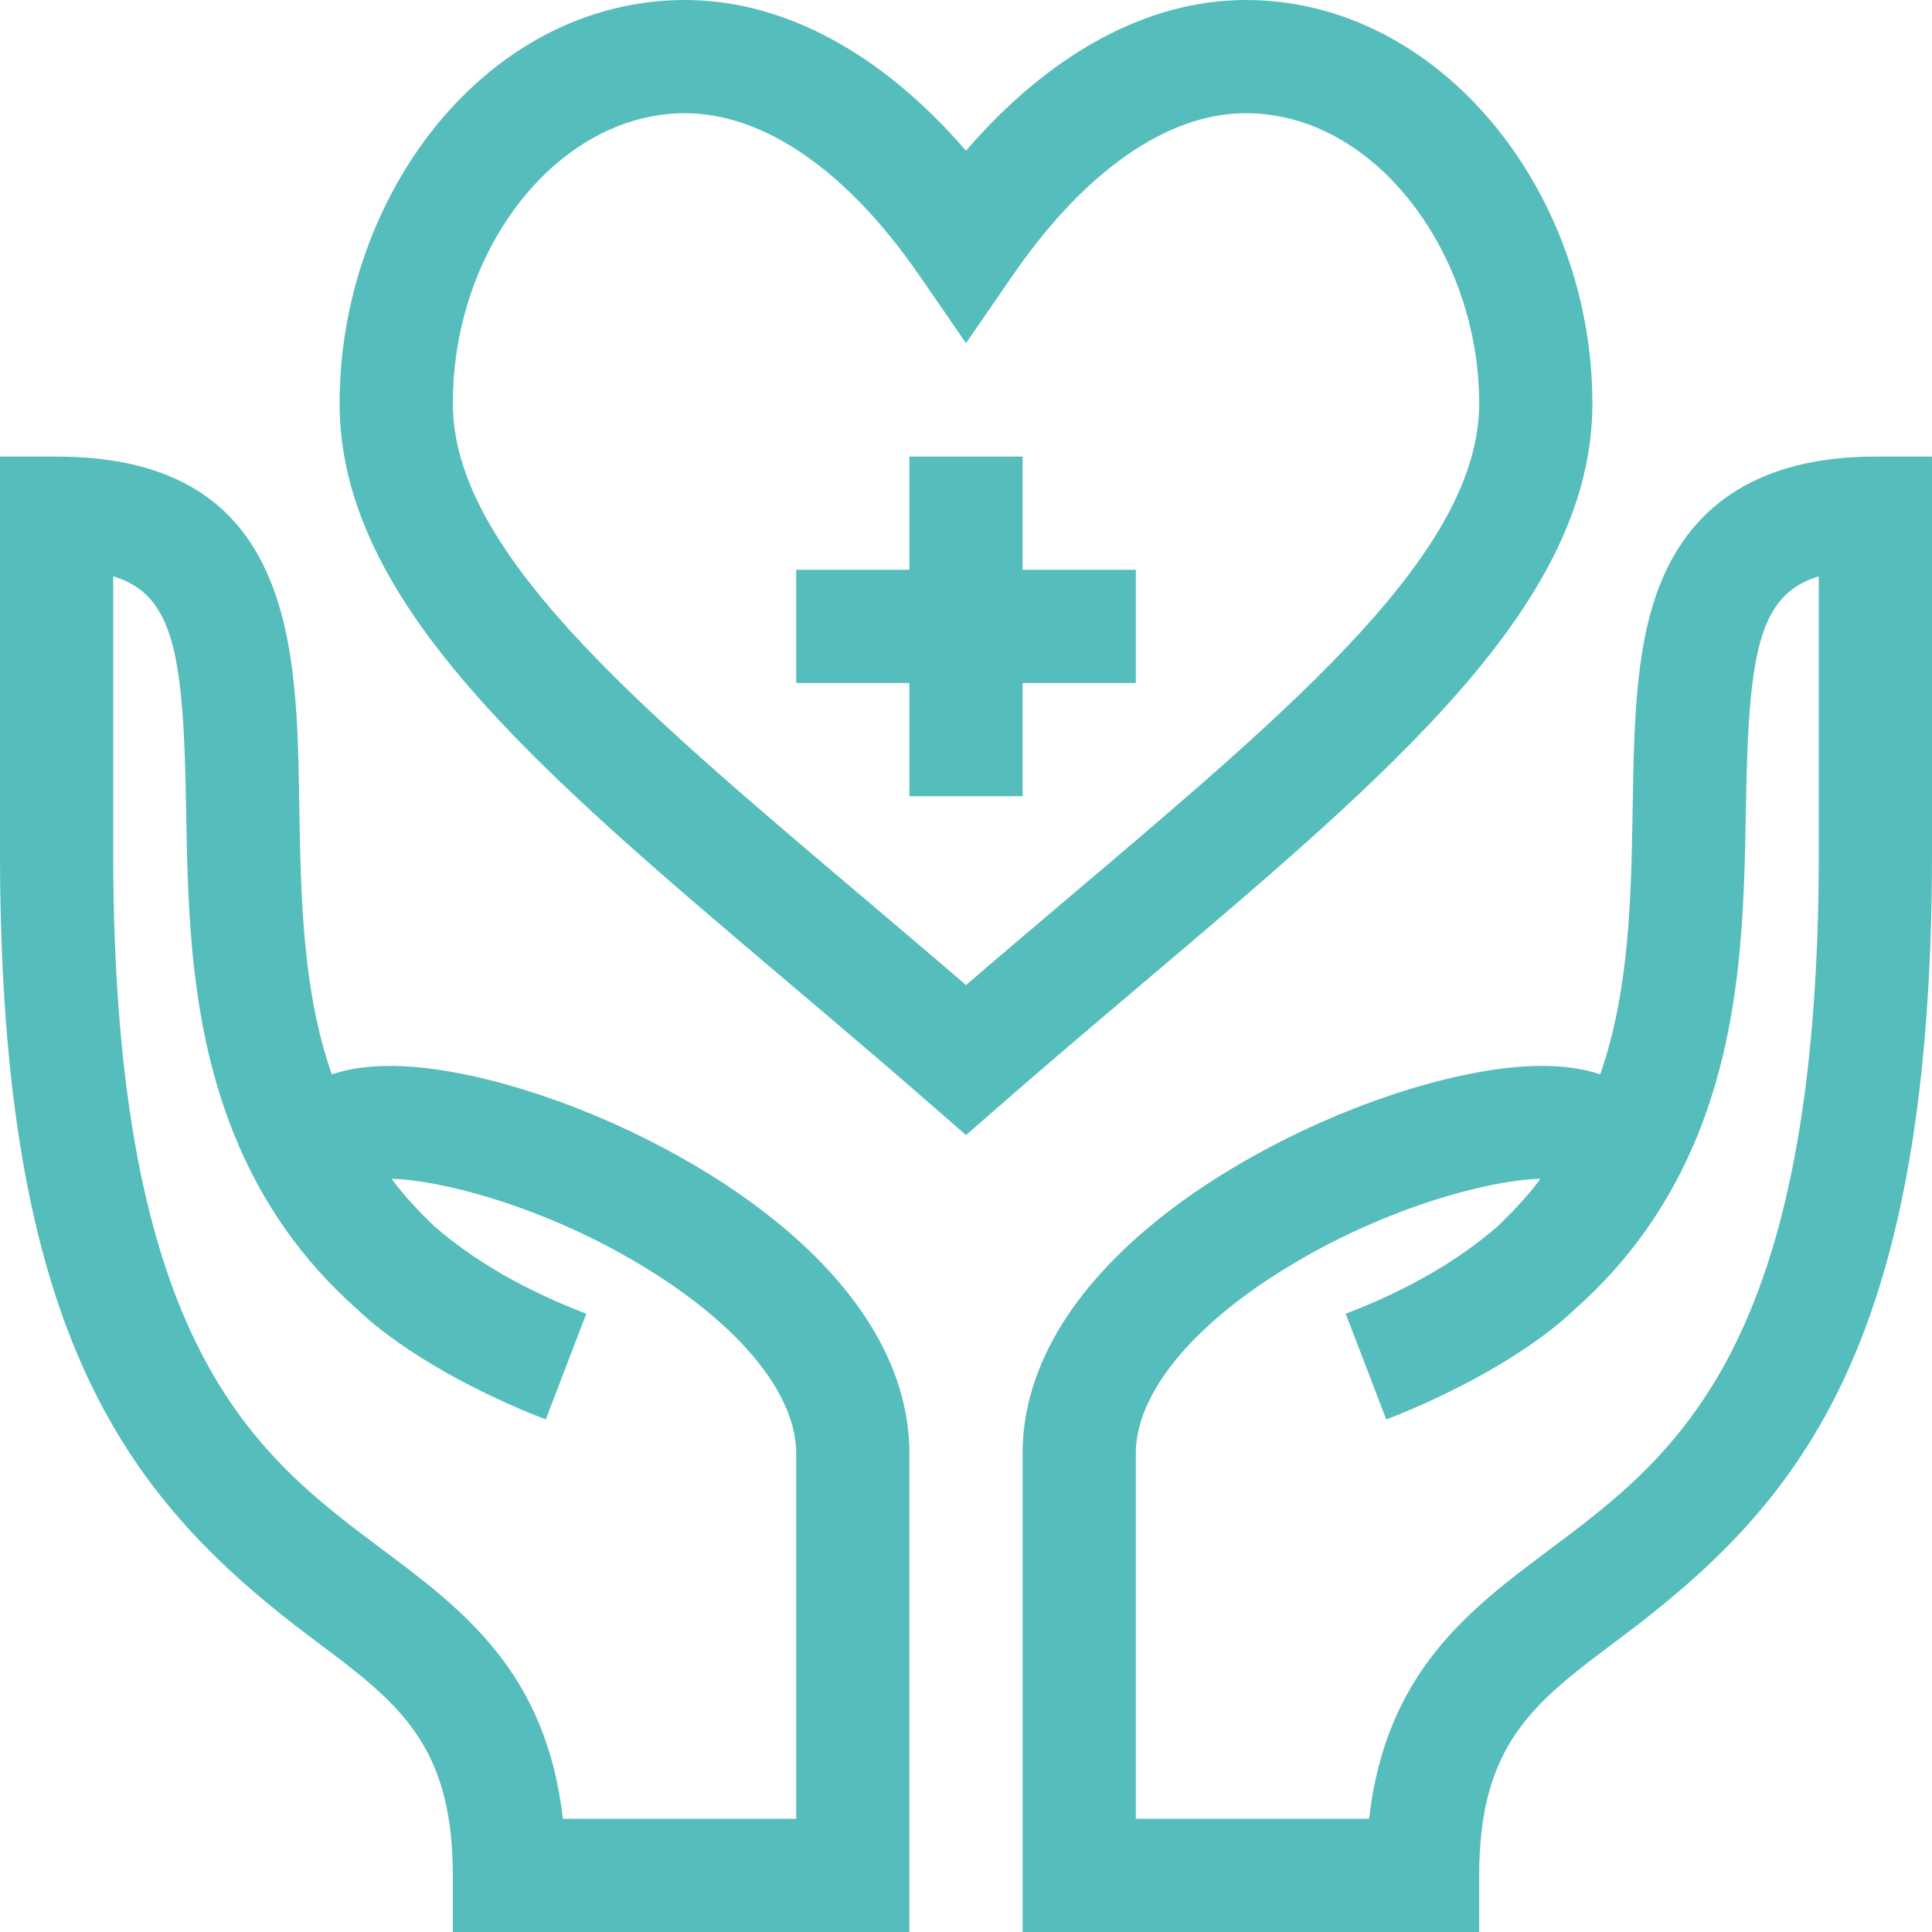
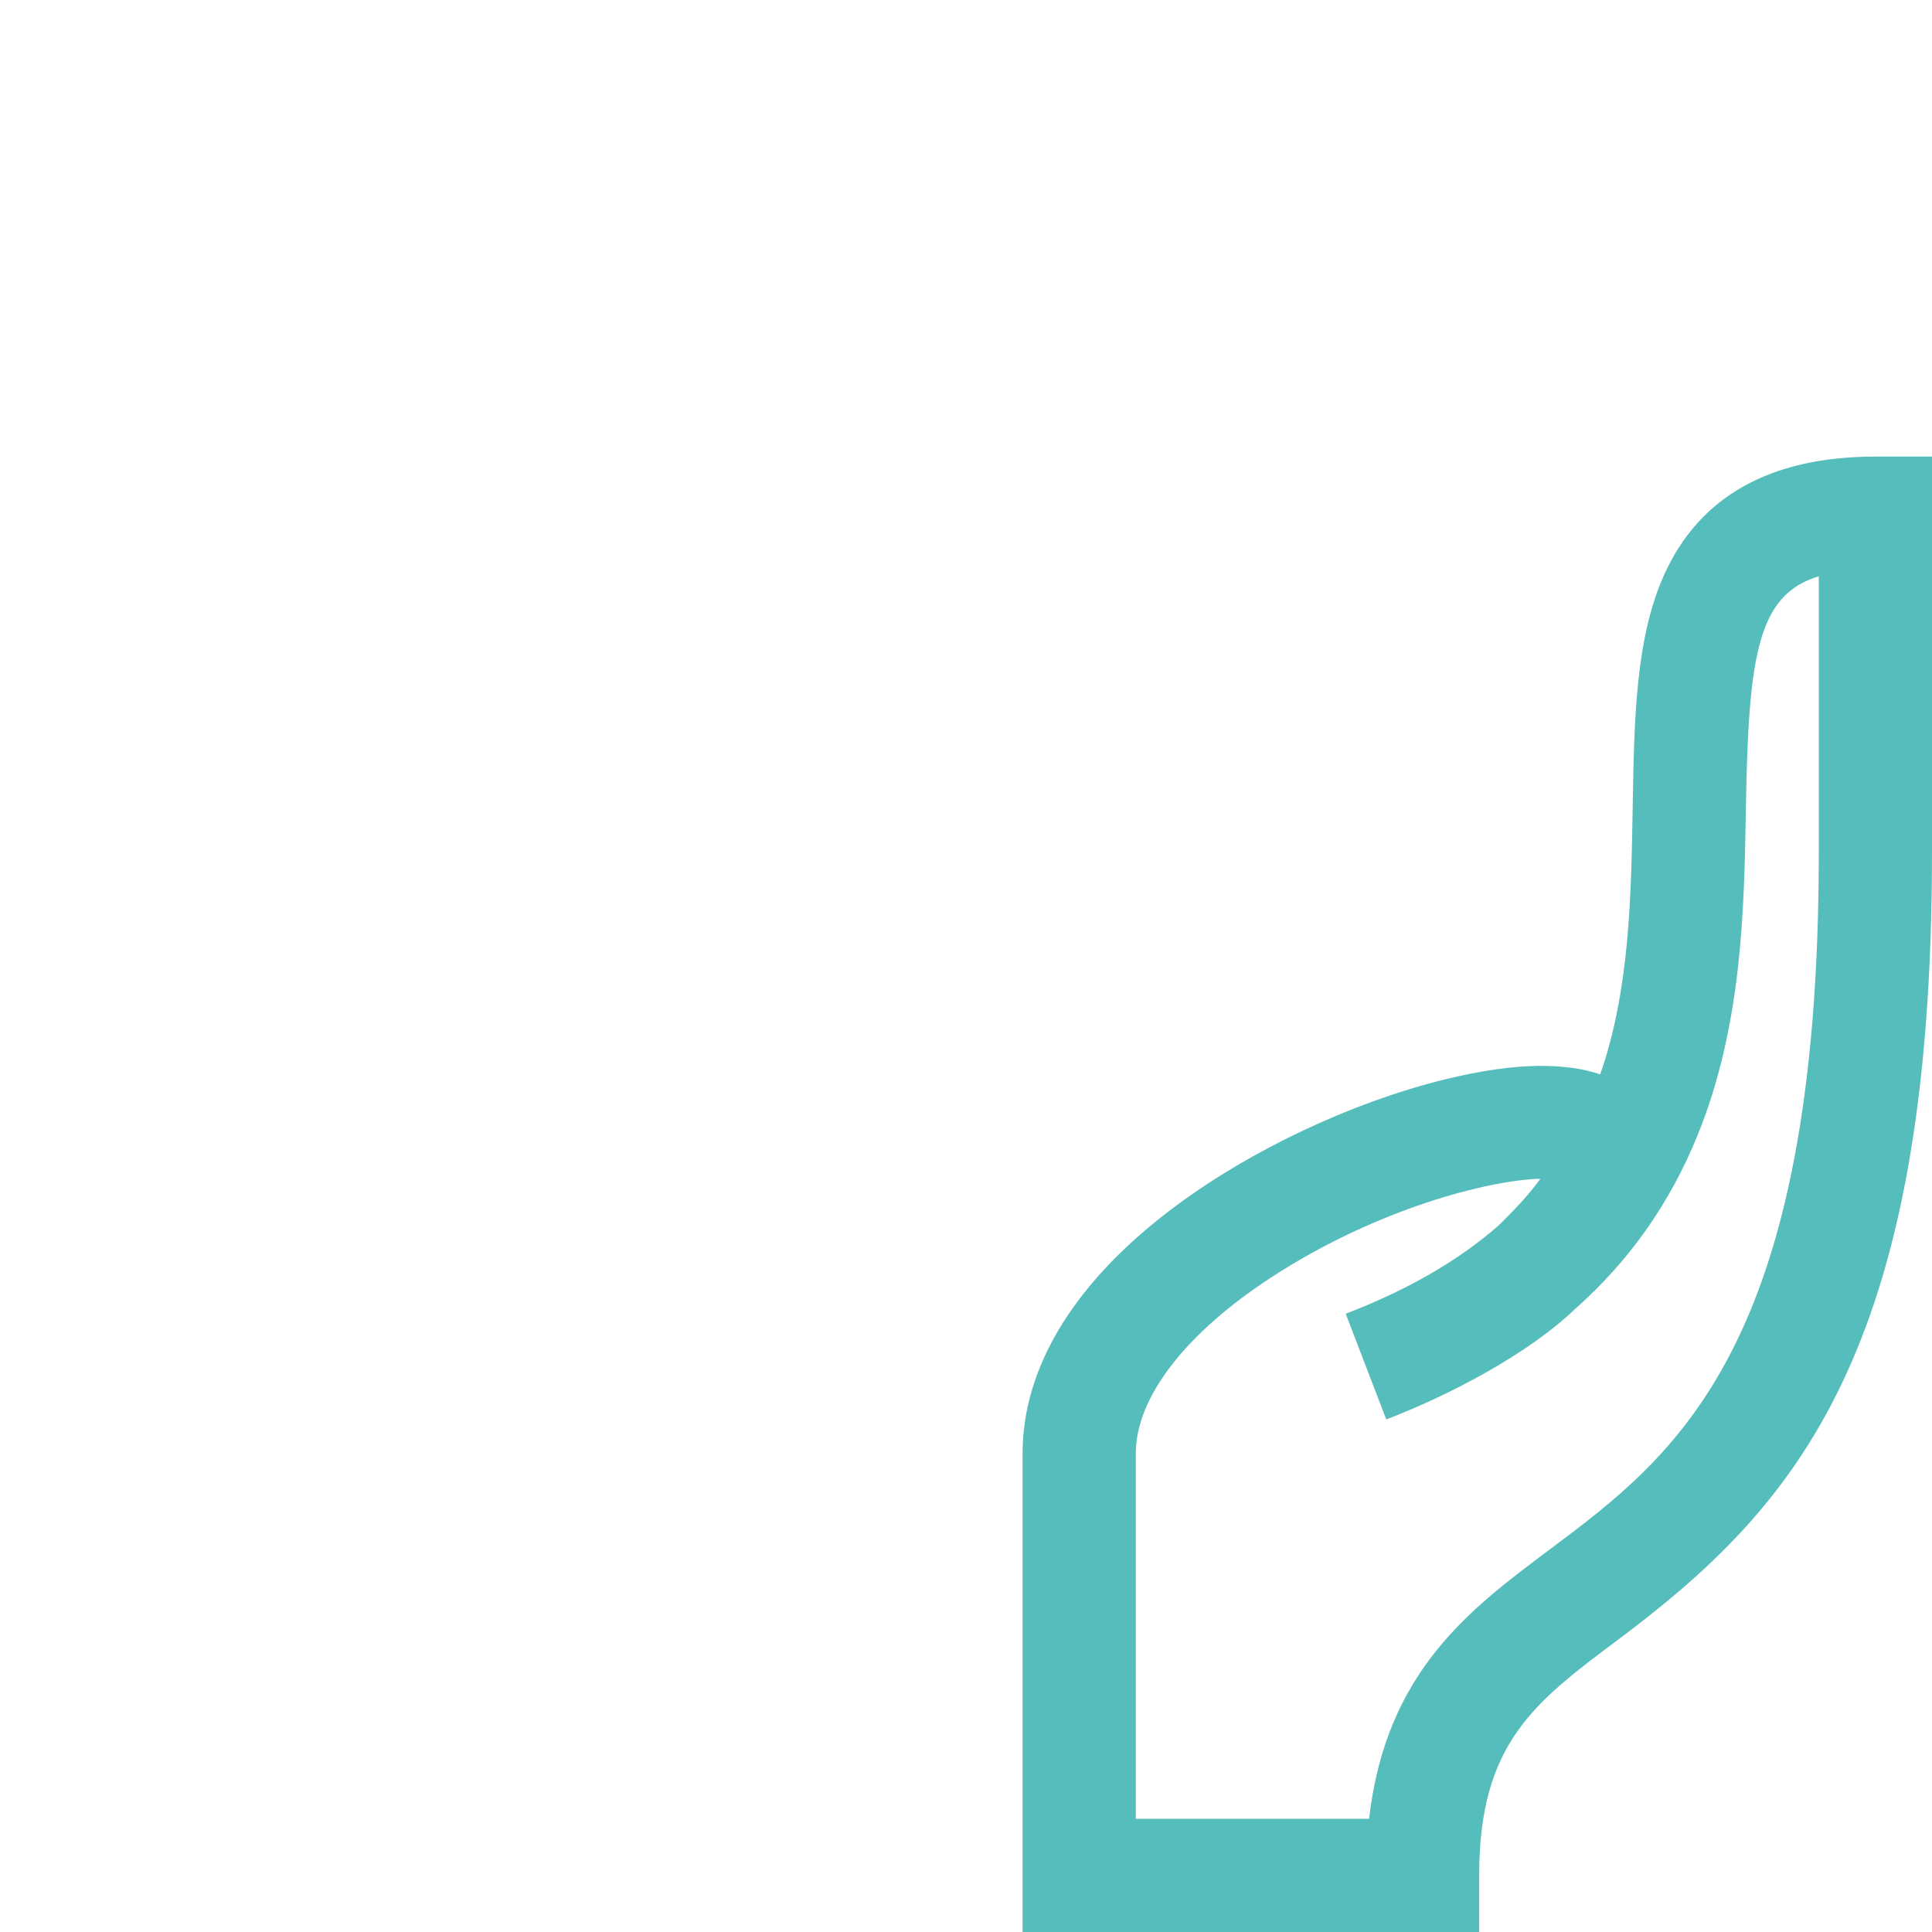
<svg xmlns="http://www.w3.org/2000/svg" width="512" height="512" x="0" y="0" viewBox="0 0 512.002 512.002" style="enable-background:new 0 0 512 512" xml:space="preserve" class="">
  <g>
    <g>
      <path d="m440.908 152.576c-7.477 16.822-7.837 38.237-8.219 60.909-.409 24.275-.824 48.934-8.62 71.236-8.743-2.978-21.831-3.455-41.379 1.386-24.446 6.054-51 18.554-71.029 33.438-26.601 19.766-40.66 42.461-40.66 65.631v126.825h121v-15c0-34.922 14.585-45.835 36.662-62.354 47.183-35.304 83.338-76.012 83.338-208.646v-105h-15c-27.909.001-46.782 10.624-56.093 31.575zm41.093 73.426c0 131.27-37.886 159.616-71.311 184.626-21.375 15.993-43.398 32.47-47.869 71.374h-61.82v-96.825c0-14.799 13.115-31.826 35.983-46.715 27.987-18.223 57.744-25.744 71.229-26.077-2.061 2.889-5.509 7.006-11.269 12.559-10.188 8.853-23.334 16.699-40.315 23.214l10.744 28.01c16.521-6.338 37.326-17.115 50.005-29.241 14.374-12.722 25.111-27.956 32.427-45.898 11.906-29.206 12.424-59.931 12.881-87.039.677-40.194 3.04-56.391 19.315-61.261z" fill="#55bdbb" data-original="#000000" style="" class="" />
-       <path d="m83.339 434.649c22.077 16.519 36.662 27.431 36.662 62.354v15h121v-126.826c0-23.164-14.065-45.855-40.676-65.623-20.038-14.885-46.596-27.386-71.043-33.44-19.535-4.837-32.608-4.361-41.349-1.389-7.796-22.302-8.212-46.965-8.621-71.24-.684-40.609-.465-92.483-64.312-92.483h-15v105c.001 128.991 33.907 171.659 83.339 208.647zm-53.338-281.92c16.275 4.87 18.639 21.067 19.315 61.261.457 27.108.975 57.833 12.881 87.039 7.315 17.942 18.052 33.175 32.426 45.897 12.678 12.127 33.496 22.908 50.006 29.242l10.744-28.01c-16.981-6.515-30.129-14.362-40.317-23.215-5.751-5.545-9.201-9.662-11.263-12.549 13.497.341 43.264 7.875 71.256 26.109 22.848 14.884 35.952 31.896 35.952 46.674v96.825h-61.82c-4.471-38.904-26.494-55.381-47.869-71.374-33.425-25.01-71.311-53.356-71.311-184.626z" fill="#55bdbb" data-original="#000000" style="" class="" />
-       <path d="m208.631 260.116c34.951 29.6 38.958 33.43 47.37 40.69 10.578-9.131 11.47-10.287 47.37-40.69 66.278-56.131 118.63-100.467 118.63-153.214 0-55.92-40.208-106.899-91.85-106.899-.062 0-.126 0-.188 0-25.902.064-51.671 14.1-73.966 39.939-22.572-26.133-48.72-40.159-75.13-39.938-52.073.462-90.867 51.677-90.867 106.899.001 52.746 52.353 97.081 118.631 153.213zm-27.497-230.114c.129-.001.254-.002.383-.002 20.961 0 43.013 15.26 62.132 43.012l12.353 17.929 12.353-17.929c19.072-27.684 40.979-42.958 61.685-43.009h.112c34.61 0 61.851 37.564 61.851 76.899 0 38.841-47.668 79.211-108.018 130.321-9.112 7.717-18.456 15.63-27.982 23.833-9.526-8.203-18.87-16.116-27.982-23.833-60.35-51.11-108.018-91.48-108.018-130.321-.002-41.391 27.993-76.606 61.131-76.9z" fill="#55bdbb" data-original="#000000" style="" class="" />
-       <path d="m241.001 211.002h30v-30h30v-30h-30v-30h-30v30h-30v30h30z" fill="#55bdbb" data-original="#000000" style="" class="" />
    </g>
  </g>
</svg>